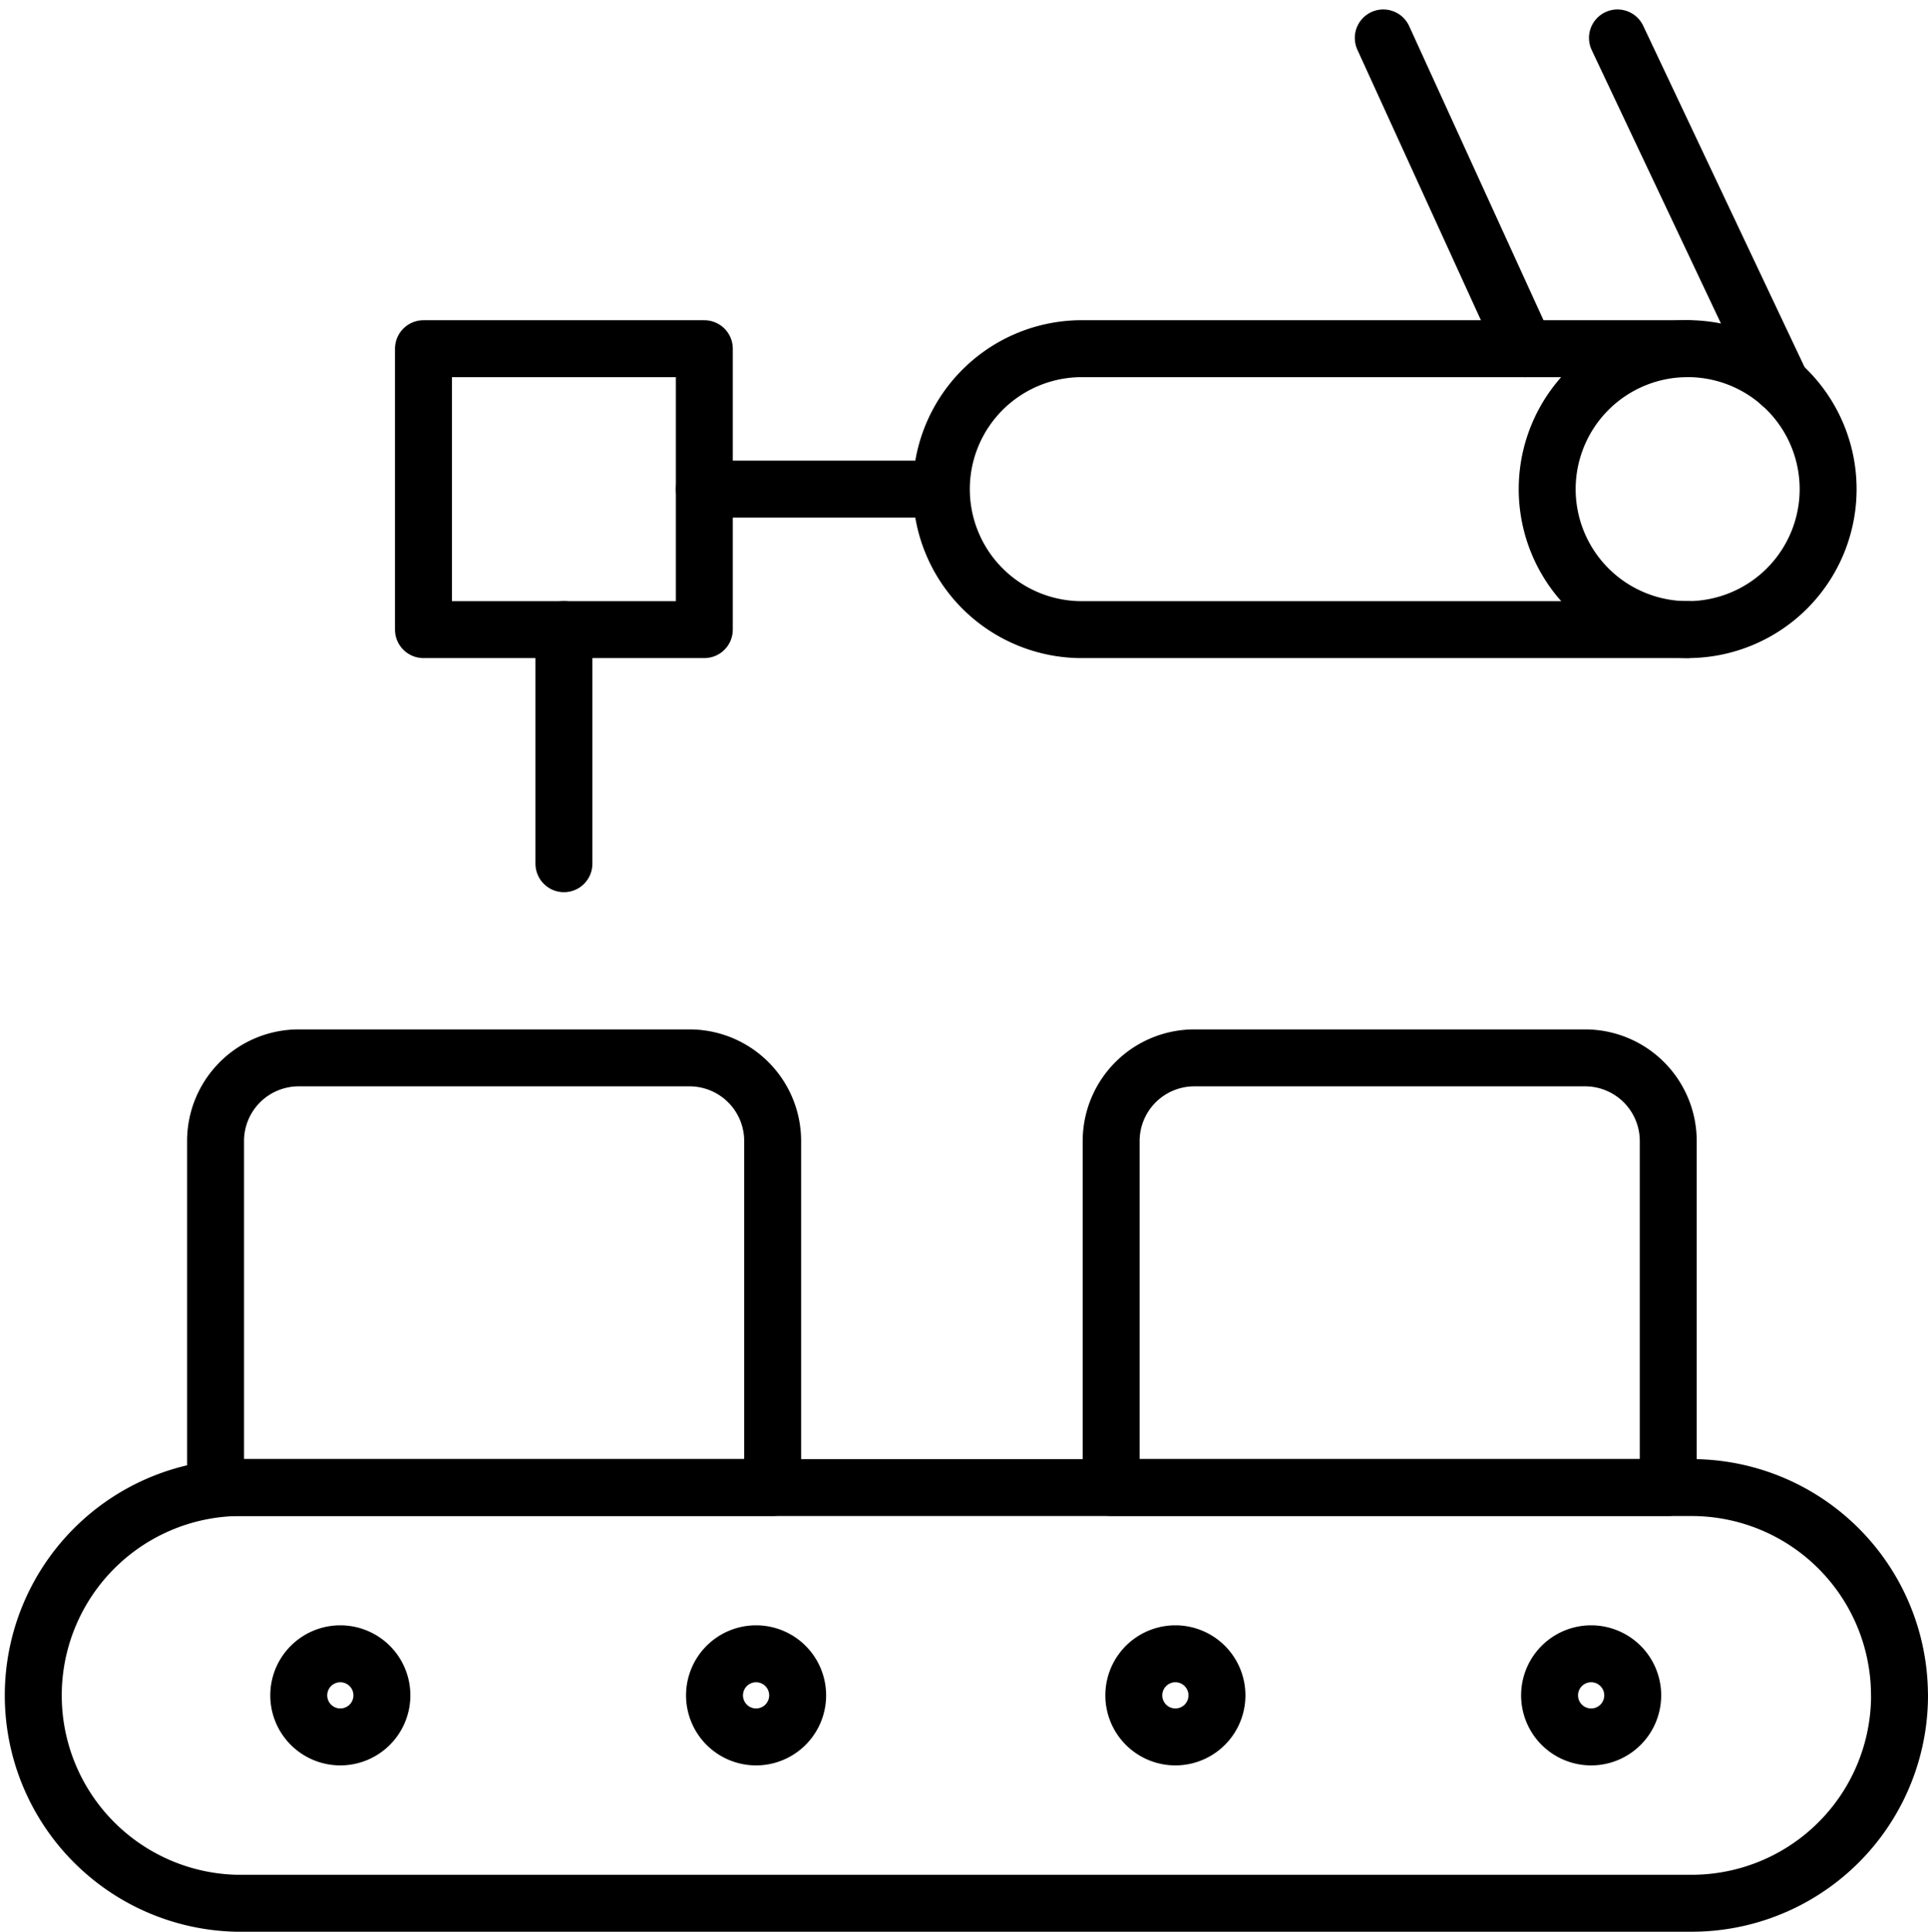
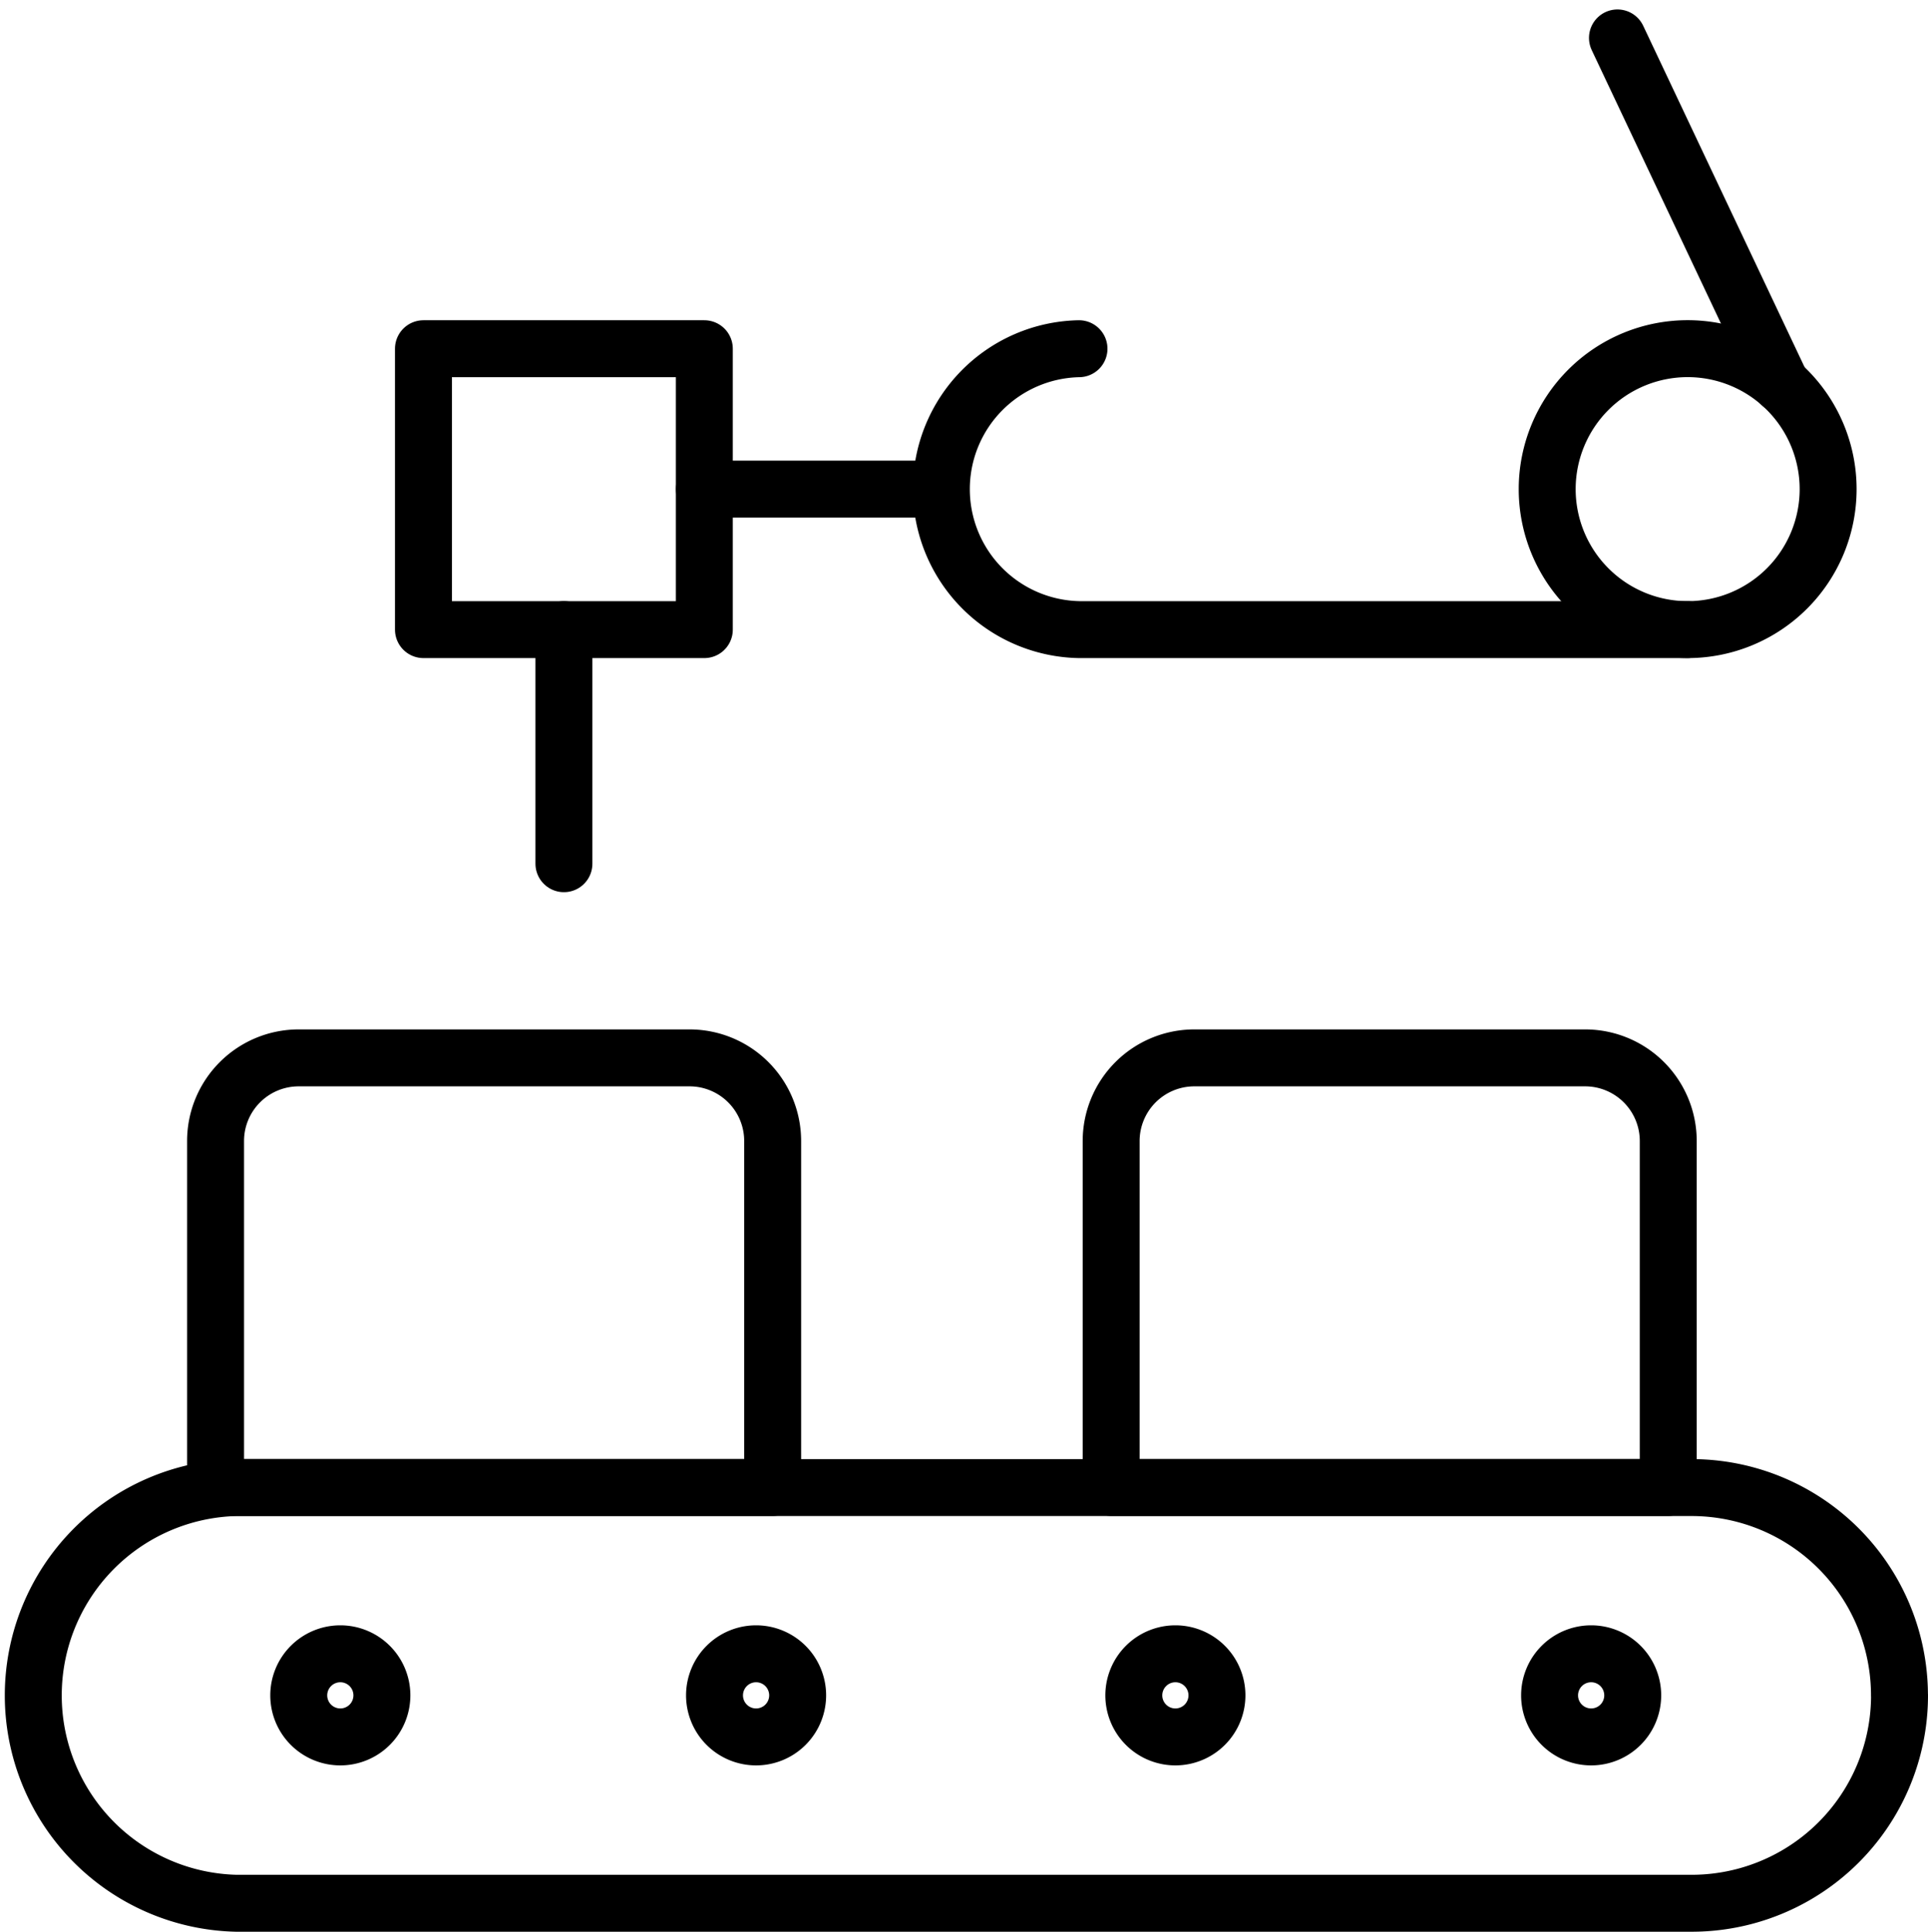
<svg xmlns="http://www.w3.org/2000/svg" width="33.861" height="33.924" viewBox="0 0 33.861 33.924">
  <g id="Industrial" transform="translate(-0.25 -0.119)">
    <path id="Path_13708" data-name="Path 13708" d="M33.611,21.866a3.651,3.651,0,0,1-3.651,3.651H4.4a3.651,3.651,0,0,1,0-7.3H29.959a3.651,3.651,0,0,1,3.651,3.651Z" transform="translate(0 8.026)" fill="none" stroke="#000" stroke-linecap="round" stroke-linejoin="round" stroke-width="1" />
    <path id="Path_13709" data-name="Path 13709" d="M4.46,13.05h6.864a1.46,1.46,0,0,1,1.46,1.46v6.084H3V14.51a1.46,1.46,0,0,1,1.46-1.46h0Z" transform="translate(1.036 5.647)" fill="none" stroke="#000" stroke-linecap="round" stroke-linejoin="round" stroke-width="1" />
    <path id="Path_13710" data-name="Path 13710" d="M15.23,13.05h6.864a1.46,1.46,0,0,1,1.46,1.46v6.084H13.77V14.51a1.461,1.461,0,0,1,1.46-1.46h0Z" transform="translate(5.995 5.647)" fill="none" stroke="#000" stroke-linecap="round" stroke-linejoin="round" stroke-width="1" />
    <path id="Path_13711" data-name="Path 13711" d="M4.73,21.675a.73.73,0,1,0-.73-.73A.73.73,0,0,0,4.73,21.675Z" transform="translate(1.497 8.947)" fill="none" stroke="#000" stroke-linecap="round" stroke-linejoin="round" stroke-width="1" />
    <path id="Path_13712" data-name="Path 13712" d="M9.73,21.675a.73.73,0,1,0-.73-.73A.73.73,0,0,0,9.73,21.675Z" transform="translate(3.799 8.947)" fill="none" stroke="#000" stroke-linecap="round" stroke-linejoin="round" stroke-width="1" />
    <path id="Path_13713" data-name="Path 13713" d="M14.772,21.675a.73.73,0,1,0-.73-.73A.73.73,0,0,0,14.772,21.675Z" transform="translate(6.121 8.947)" fill="none" stroke="#000" stroke-linecap="round" stroke-linejoin="round" stroke-width="1" />
    <path id="Path_13714" data-name="Path 13714" d="M19.772,21.675a.73.73,0,1,0-.73-.73A.73.73,0,0,0,19.772,21.675Z" transform="translate(8.423 8.947)" fill="none" stroke="#000" stroke-linecap="round" stroke-linejoin="round" stroke-width="1" />
-     <path id="Path_13715" data-name="Path 13715" d="M24.847,9.455H14.161a2.467,2.467,0,0,1,0-4.933H24.847" transform="translate(5.039 1.721)" fill="none" stroke="#000" stroke-linecap="round" stroke-linejoin="round" stroke-width="1" />
+     <path id="Path_13715" data-name="Path 13715" d="M24.847,9.455H14.161a2.467,2.467,0,0,1,0-4.933" transform="translate(5.039 1.721)" fill="none" stroke="#000" stroke-linecap="round" stroke-linejoin="round" stroke-width="1" />
    <path id="Path_13716" data-name="Path 13716" d="M21.48,9.455a2.467,2.467,0,1,0-2.467-2.467A2.467,2.467,0,0,0,21.48,9.455Z" transform="translate(8.41 1.721)" fill="none" stroke="#000" stroke-linecap="round" stroke-linejoin="round" stroke-width="1" />
    <path id="Path_13717" data-name="Path 13717" d="M19.858.785l2.877,6.086" transform="translate(8.799)" fill="none" stroke="#000" stroke-linecap="round" stroke-linejoin="round" stroke-width="1" />
-     <path id="Path_13718" data-name="Path 13718" d="M19.535,6.243,17.042.785" transform="translate(7.502)" fill="none" stroke="#000" stroke-linecap="round" stroke-linejoin="round" stroke-width="1" />
    <path id="Path_13719" data-name="Path 13719" d="M8.878,6.211h4.111" transform="translate(3.743 2.498)" fill="none" stroke="#000" stroke-linecap="round" stroke-linejoin="round" stroke-width="1" />
    <path id="Path_13720" data-name="Path 13720" d="M10.433,4.522H5.5V9.455h4.933Z" transform="translate(2.187 1.721)" fill="none" stroke="#000" stroke-linecap="round" stroke-linejoin="round" stroke-width="1" />
    <path id="Path_13721" data-name="Path 13721" d="M7.189,7.9v4.111" transform="translate(2.965 3.276)" fill="none" stroke="#000" stroke-linecap="round" stroke-linejoin="round" stroke-width="1" />
  </g>
</svg>